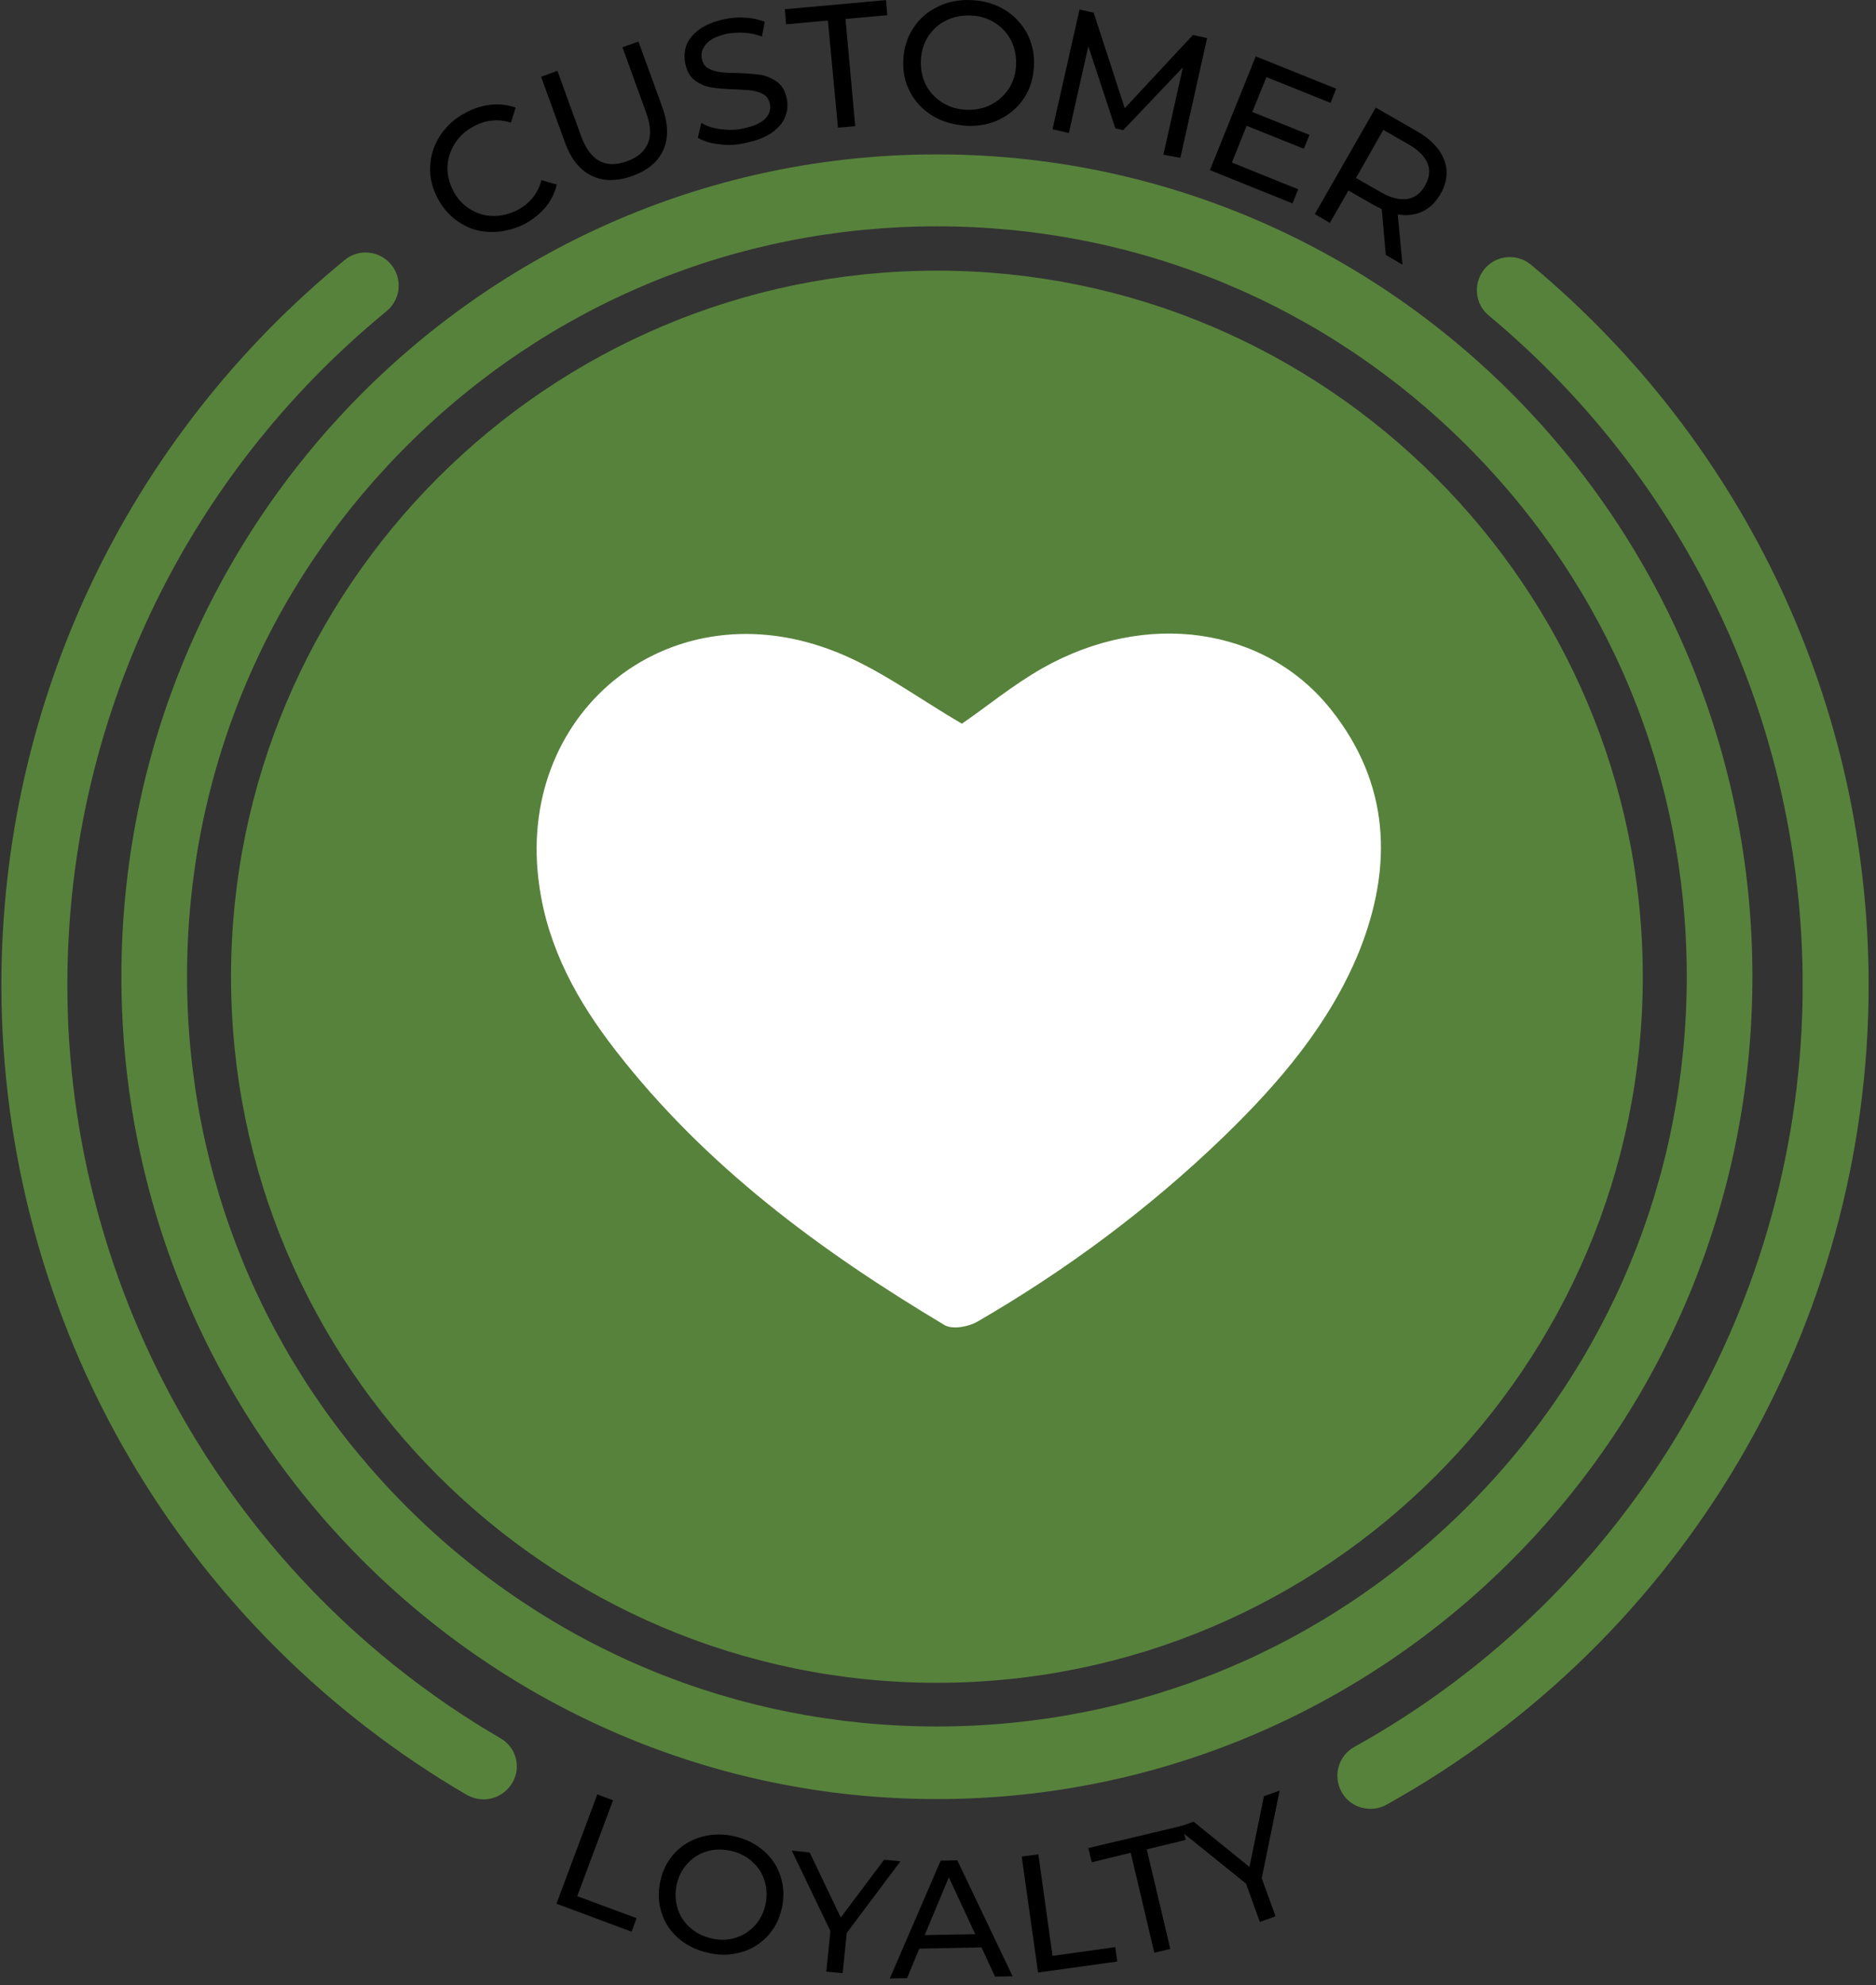
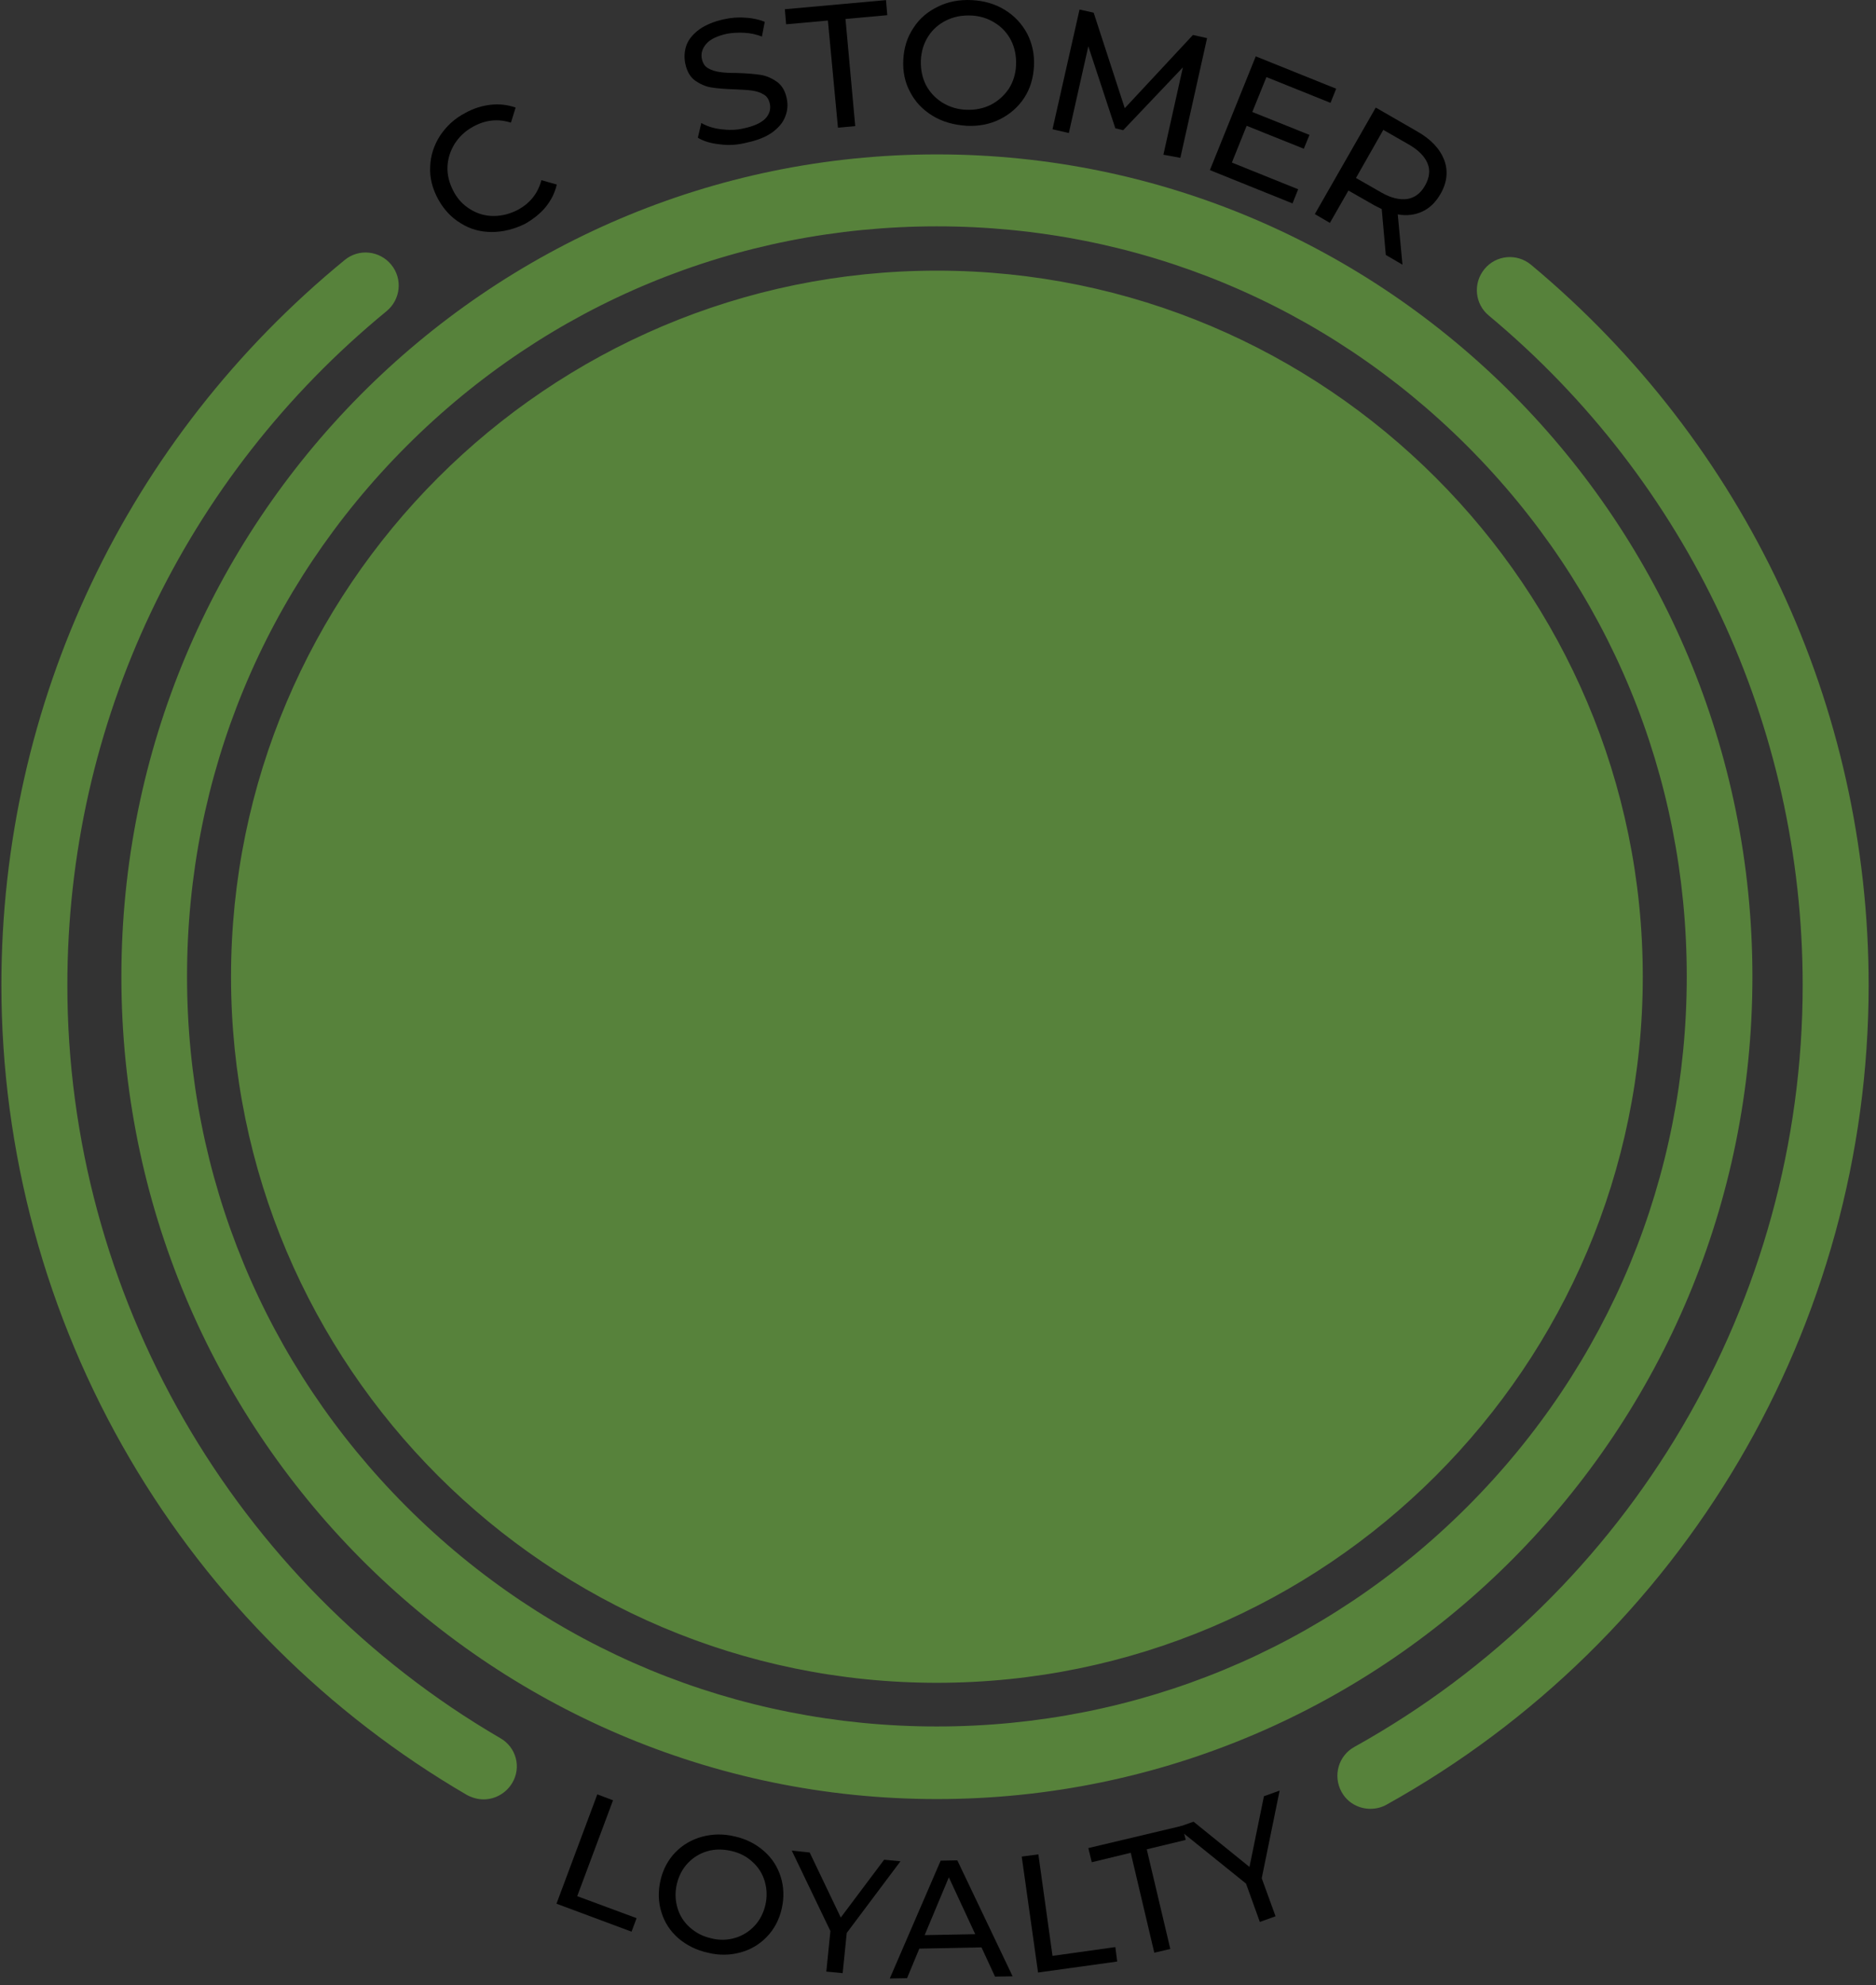
<svg xmlns="http://www.w3.org/2000/svg" width="208" height="220" viewBox="0 0 208 220" fill="none">
  <rect x="0" y="0" width="208" height="220" fill="#333333" stroke="none" />
  <g id="Group">
    <g id="Group_2">
      <path id="Vector" d="M54.524 25.712C53.27 25.712 52.12 25.398 51.076 24.736C50.031 24.11 49.195 23.204 48.568 22.055C47.941 20.906 47.627 19.687 47.697 18.468C47.732 17.249 48.115 16.1 48.777 15.056C49.473 14.011 50.379 13.14 51.598 12.513C52.538 11.991 53.479 11.713 54.419 11.608C55.36 11.504 56.265 11.608 57.171 11.921L56.648 13.593C55.22 13.14 53.862 13.28 52.504 14.011C51.598 14.498 50.936 15.125 50.414 15.926C49.926 16.727 49.648 17.563 49.613 18.503C49.578 19.409 49.822 20.314 50.275 21.184C50.727 22.055 51.354 22.717 52.155 23.204C52.956 23.692 53.792 23.936 54.733 23.936C55.673 23.936 56.579 23.692 57.45 23.239C58.773 22.508 59.644 21.428 60.027 19.966L61.734 20.453C61.525 21.359 61.107 22.194 60.515 22.926C59.922 23.657 59.121 24.284 58.216 24.806C56.997 25.398 55.778 25.712 54.524 25.712Z" fill="black" />
-       <path id="Vector_2" d="M65.6 19.478C64.311 18.851 63.301 17.632 62.639 15.787L59.992 8.509L61.803 7.847L64.416 15.055C65.426 17.806 67.098 18.747 69.501 17.876C70.685 17.458 71.451 16.797 71.835 15.891C72.218 14.986 72.148 13.837 71.626 12.444L69.013 5.235L70.79 4.608L73.437 11.886C74.098 13.732 74.133 15.299 73.541 16.622C72.949 17.946 71.8 18.886 70.093 19.513C68.386 20.105 66.889 20.105 65.6 19.478Z" fill="black" />
      <path id="Vector_3" d="M79.811 15.996C78.801 15.891 78 15.647 77.373 15.264L77.756 13.628C78.348 13.976 79.079 14.22 79.95 14.324C80.786 14.428 81.657 14.428 82.493 14.22C83.607 13.976 84.374 13.628 84.861 13.14C85.314 12.652 85.488 12.095 85.349 11.469C85.244 11.016 85.035 10.668 84.652 10.459C84.304 10.25 83.886 10.11 83.398 10.041C82.911 9.971 82.284 9.936 81.448 9.901C80.403 9.867 79.532 9.797 78.87 9.693C78.209 9.588 77.616 9.309 77.059 8.926C76.502 8.509 76.154 7.882 75.979 7.046C75.84 6.349 75.875 5.653 76.119 4.991C76.363 4.33 76.85 3.773 77.547 3.25C78.243 2.763 79.149 2.38 80.264 2.136C81.065 1.962 81.831 1.892 82.632 1.962C83.433 1.997 84.165 2.171 84.791 2.414L84.478 4.051C83.851 3.807 83.189 3.668 82.528 3.633C81.866 3.598 81.204 3.633 80.612 3.738C79.532 3.982 78.766 4.33 78.313 4.852C77.86 5.374 77.686 5.932 77.826 6.558C77.93 7.011 78.139 7.359 78.522 7.568C78.87 7.777 79.323 7.917 79.811 7.986C80.298 8.056 80.925 8.091 81.761 8.091C82.806 8.125 83.677 8.195 84.339 8.3C85.001 8.404 85.593 8.683 86.15 9.066C86.707 9.484 87.055 10.076 87.23 10.911C87.369 11.608 87.334 12.27 87.055 12.931C86.812 13.593 86.324 14.15 85.627 14.672C84.931 15.16 84.025 15.543 82.876 15.787C81.796 16.065 80.821 16.135 79.811 15.996Z" fill="black" />
      <path id="Vector_4" d="M91.792 2.275L87.16 2.693L87.02 1.022L98.236 0.012L98.375 1.683L93.743 2.101L94.823 13.976L92.907 14.15L91.792 2.275Z" fill="black" />
      <path id="Vector_5" d="M103.391 12.827C102.311 12.165 101.475 11.294 100.918 10.215C100.326 9.135 100.082 7.917 100.152 6.628C100.221 5.305 100.57 4.156 101.266 3.111C101.928 2.066 102.834 1.3 103.983 0.743C105.098 0.186 106.351 -0.058 107.745 0.012C109.103 0.081 110.322 0.429 111.402 1.091C112.482 1.753 113.283 2.623 113.875 3.703C114.432 4.782 114.711 6.001 114.641 7.325C114.571 8.648 114.223 9.832 113.561 10.842C112.9 11.852 111.994 12.652 110.879 13.21C109.765 13.767 108.511 14.011 107.153 13.941C105.69 13.836 104.471 13.488 103.391 12.827ZM109.869 11.608C110.67 11.19 111.332 10.598 111.855 9.832C112.342 9.066 112.621 8.16 112.656 7.185C112.691 6.21 112.516 5.305 112.098 4.469C111.681 3.668 111.088 3.006 110.287 2.519C109.521 2.031 108.615 1.753 107.64 1.718C106.63 1.683 105.725 1.857 104.889 2.275C104.053 2.693 103.391 3.285 102.903 4.051C102.416 4.817 102.137 5.723 102.102 6.698C102.067 7.673 102.242 8.578 102.659 9.414C103.077 10.215 103.704 10.877 104.471 11.364C105.272 11.852 106.143 12.13 107.153 12.165C108.128 12.2 109.033 12.026 109.869 11.608Z" fill="black" />
      <path id="Vector_6" d="M128.991 17.145L131.151 7.464L124.533 14.429L123.662 14.22L120.667 5.131L118.507 14.742L116.696 14.324L119.692 1.057L121.259 1.405L124.707 11.991L132.265 3.877L133.833 4.226L130.872 17.493L128.991 17.145Z" fill="black" />
      <path id="Vector_7" d="M143.933 20.976L143.306 22.543L134.146 18.852L139.231 6.246L148.147 9.832L147.52 11.399L140.415 8.544L138.848 12.409L145.187 14.951L144.56 16.484L138.221 13.942L136.584 18.016L143.933 20.976Z" fill="black" />
      <path id="Vector_8" d="M153.651 28.254L153.198 23.169C152.885 22.995 152.606 22.891 152.432 22.786L149.506 21.115L147.451 24.702L145.779 23.727L152.536 11.921L157.134 14.568C158.666 15.439 159.642 16.483 160.129 17.737C160.582 18.956 160.443 20.244 159.711 21.498C159.189 22.403 158.527 23.065 157.691 23.448C156.855 23.831 155.95 23.936 154.975 23.761L155.497 29.333L153.651 28.254ZM156.019 22.055C156.855 21.916 157.517 21.428 158.005 20.558C158.492 19.687 158.597 18.886 158.283 18.12C157.97 17.354 157.308 16.657 156.228 16.03L153.372 14.394L150.342 19.722L153.198 21.358C154.243 21.951 155.183 22.16 156.019 22.055Z" fill="black" />
    </g>
    <g id="Group_3">
      <path id="Vector_9" d="M66.227 198.854L67.968 199.515L63.998 210.136L70.581 212.574L70.023 214.071L61.699 210.972L66.227 198.854Z" fill="black" />
      <path id="Vector_10" d="M75.213 214.802C74.308 214.001 73.681 213.061 73.332 211.912C72.984 210.798 72.949 209.614 73.228 208.395C73.506 207.176 74.064 206.131 74.865 205.296C75.666 204.46 76.676 203.868 77.825 203.554C78.975 203.241 80.194 203.206 81.483 203.52C82.736 203.798 83.816 204.355 84.722 205.156C85.627 205.957 86.219 206.898 86.568 208.012C86.916 209.126 86.951 210.31 86.672 211.529C86.394 212.748 85.836 213.793 85.035 214.628C84.234 215.464 83.259 216.056 82.109 216.369C80.96 216.683 79.741 216.718 78.487 216.404C77.198 216.126 76.119 215.569 75.213 214.802ZM81.483 214.768C82.319 214.524 83.05 214.071 83.642 213.444C84.234 212.817 84.652 212.017 84.861 211.111C85.07 210.206 85.035 209.335 84.791 208.499C84.548 207.664 84.095 206.932 83.433 206.34C82.806 205.748 82.005 205.33 81.065 205.122C80.124 204.913 79.253 204.913 78.418 205.156C77.582 205.4 76.85 205.853 76.258 206.48C75.666 207.106 75.248 207.907 75.039 208.813C74.83 209.718 74.865 210.589 75.109 211.425C75.352 212.26 75.805 212.992 76.467 213.584C77.129 214.176 77.895 214.593 78.835 214.802C79.776 215.046 80.647 215.011 81.483 214.768Z" fill="black" />
-       <path id="Vector_11" d="M93.882 214.211L93.429 218.668L91.618 218.494L92.071 214.002L87.787 205.087L89.772 205.296L93.22 212.504L98.027 206.097L99.838 206.271L93.882 214.211Z" fill="black" />
+       <path id="Vector_11" d="M93.882 214.211L93.429 218.668L91.618 218.494L92.071 214.002L87.787 205.087L89.772 205.296L93.22 212.504L98.027 206.097L99.838 206.271L93.882 214.211" fill="black" />
      <path id="Vector_12" d="M108.824 215.812L101.928 215.951L100.569 219.225L98.654 219.26L104.296 206.201L106.142 206.166L112.272 219.016L110.322 219.051L108.824 215.812ZM108.128 214.35L105.202 208.046L102.52 214.454L108.128 214.35Z" fill="black" />
      <path id="Vector_13" d="M113.282 205.749L115.128 205.505L116.696 216.753L123.662 215.778L123.871 217.38L115.093 218.598L113.282 205.749Z" fill="black" />
      <path id="Vector_14" d="M125.369 205.33L121.05 206.375L120.667 204.808L131.081 202.335L131.464 203.903L127.145 204.947L129.757 215.986L127.981 216.404L125.369 205.33Z" fill="black" />
      <path id="Vector_15" d="M139.893 208.151L141.426 212.365L139.684 212.992L138.152 208.743L130.454 202.545L132.335 201.883L138.535 206.898L140.137 199.062L141.878 198.436L139.893 208.151Z" fill="black" />
    </g>
    <path id="Vector_16" d="M194.298 108.243C194.298 57.923 153.825 17.11 103.878 17.11C53.932 17.11 13.459 57.888 13.459 108.243C13.459 158.562 53.932 199.376 103.878 199.376C153.825 199.376 194.298 158.562 194.298 108.243ZM103.878 191.331C81.657 191.331 60.793 182.695 45.085 166.99C29.376 151.284 20.738 130.425 20.738 108.208C20.738 85.99 29.376 65.131 45.085 49.426C60.793 33.721 81.657 25.084 103.878 25.084C126.1 25.084 146.963 33.721 162.672 49.426C178.38 65.131 187.018 85.99 187.018 108.208C187.018 130.425 178.38 151.284 162.672 166.99C146.963 182.695 126.065 191.331 103.878 191.331ZM182.142 108.243C182.142 151.389 147.033 186.491 103.878 186.491C60.724 186.491 25.615 151.389 25.615 108.243C25.615 65.097 60.724 29.994 103.878 29.994C147.033 29.994 182.142 65.097 182.142 108.243ZM207.185 109.183C207.185 146.862 186.705 181.685 153.721 200.002C153.163 200.316 152.536 200.455 151.944 200.455C150.655 200.455 149.402 199.793 148.74 198.575C147.765 196.799 148.392 194.57 150.168 193.595C180.819 176.566 199.871 144.215 199.871 109.183C199.871 80.419 187.192 53.396 165.075 34.974C163.508 33.686 163.299 31.387 164.588 29.82C165.876 28.253 168.175 28.044 169.742 29.333C193.532 49.147 207.185 78.225 207.185 109.183ZM56.788 197.6C56.091 198.749 54.872 199.41 53.618 199.41C52.991 199.41 52.364 199.236 51.772 198.923C36.343 189.938 23.42 177.054 14.399 161.662C5.1 145.817 0.154 127.639 0.154 109.148C0.154 77.912 14.016 48.625 38.223 28.811C39.791 27.522 42.09 27.766 43.378 29.333C44.667 30.9 44.423 33.198 42.856 34.487C20.39 52.908 7.468 80.14 7.468 109.183C7.468 143.414 25.858 175.382 55.464 192.62C57.241 193.63 57.833 195.858 56.788 197.6Z" fill="#57823B" />
-     <path id="Vector_17" d="M147.582 78.648C154.075 86.809 154.486 95.948 150.706 105.414C147.418 113.493 141.829 120.021 135.583 126.06C127.364 133.976 118.241 140.749 108.378 146.461C107.392 147.032 105.666 147.359 104.762 146.869C90.954 138.627 78.215 129.243 68.27 116.431C64.078 111.045 60.791 105.17 59.804 98.233C57.01 79.219 73.777 65.265 91.94 71.957C97.118 73.834 101.721 77.343 106.652 80.199C109.282 78.403 112.241 75.955 115.529 74.078C127.035 67.55 140.268 69.427 147.582 78.648Z" fill="white" />
  </g>
</svg>